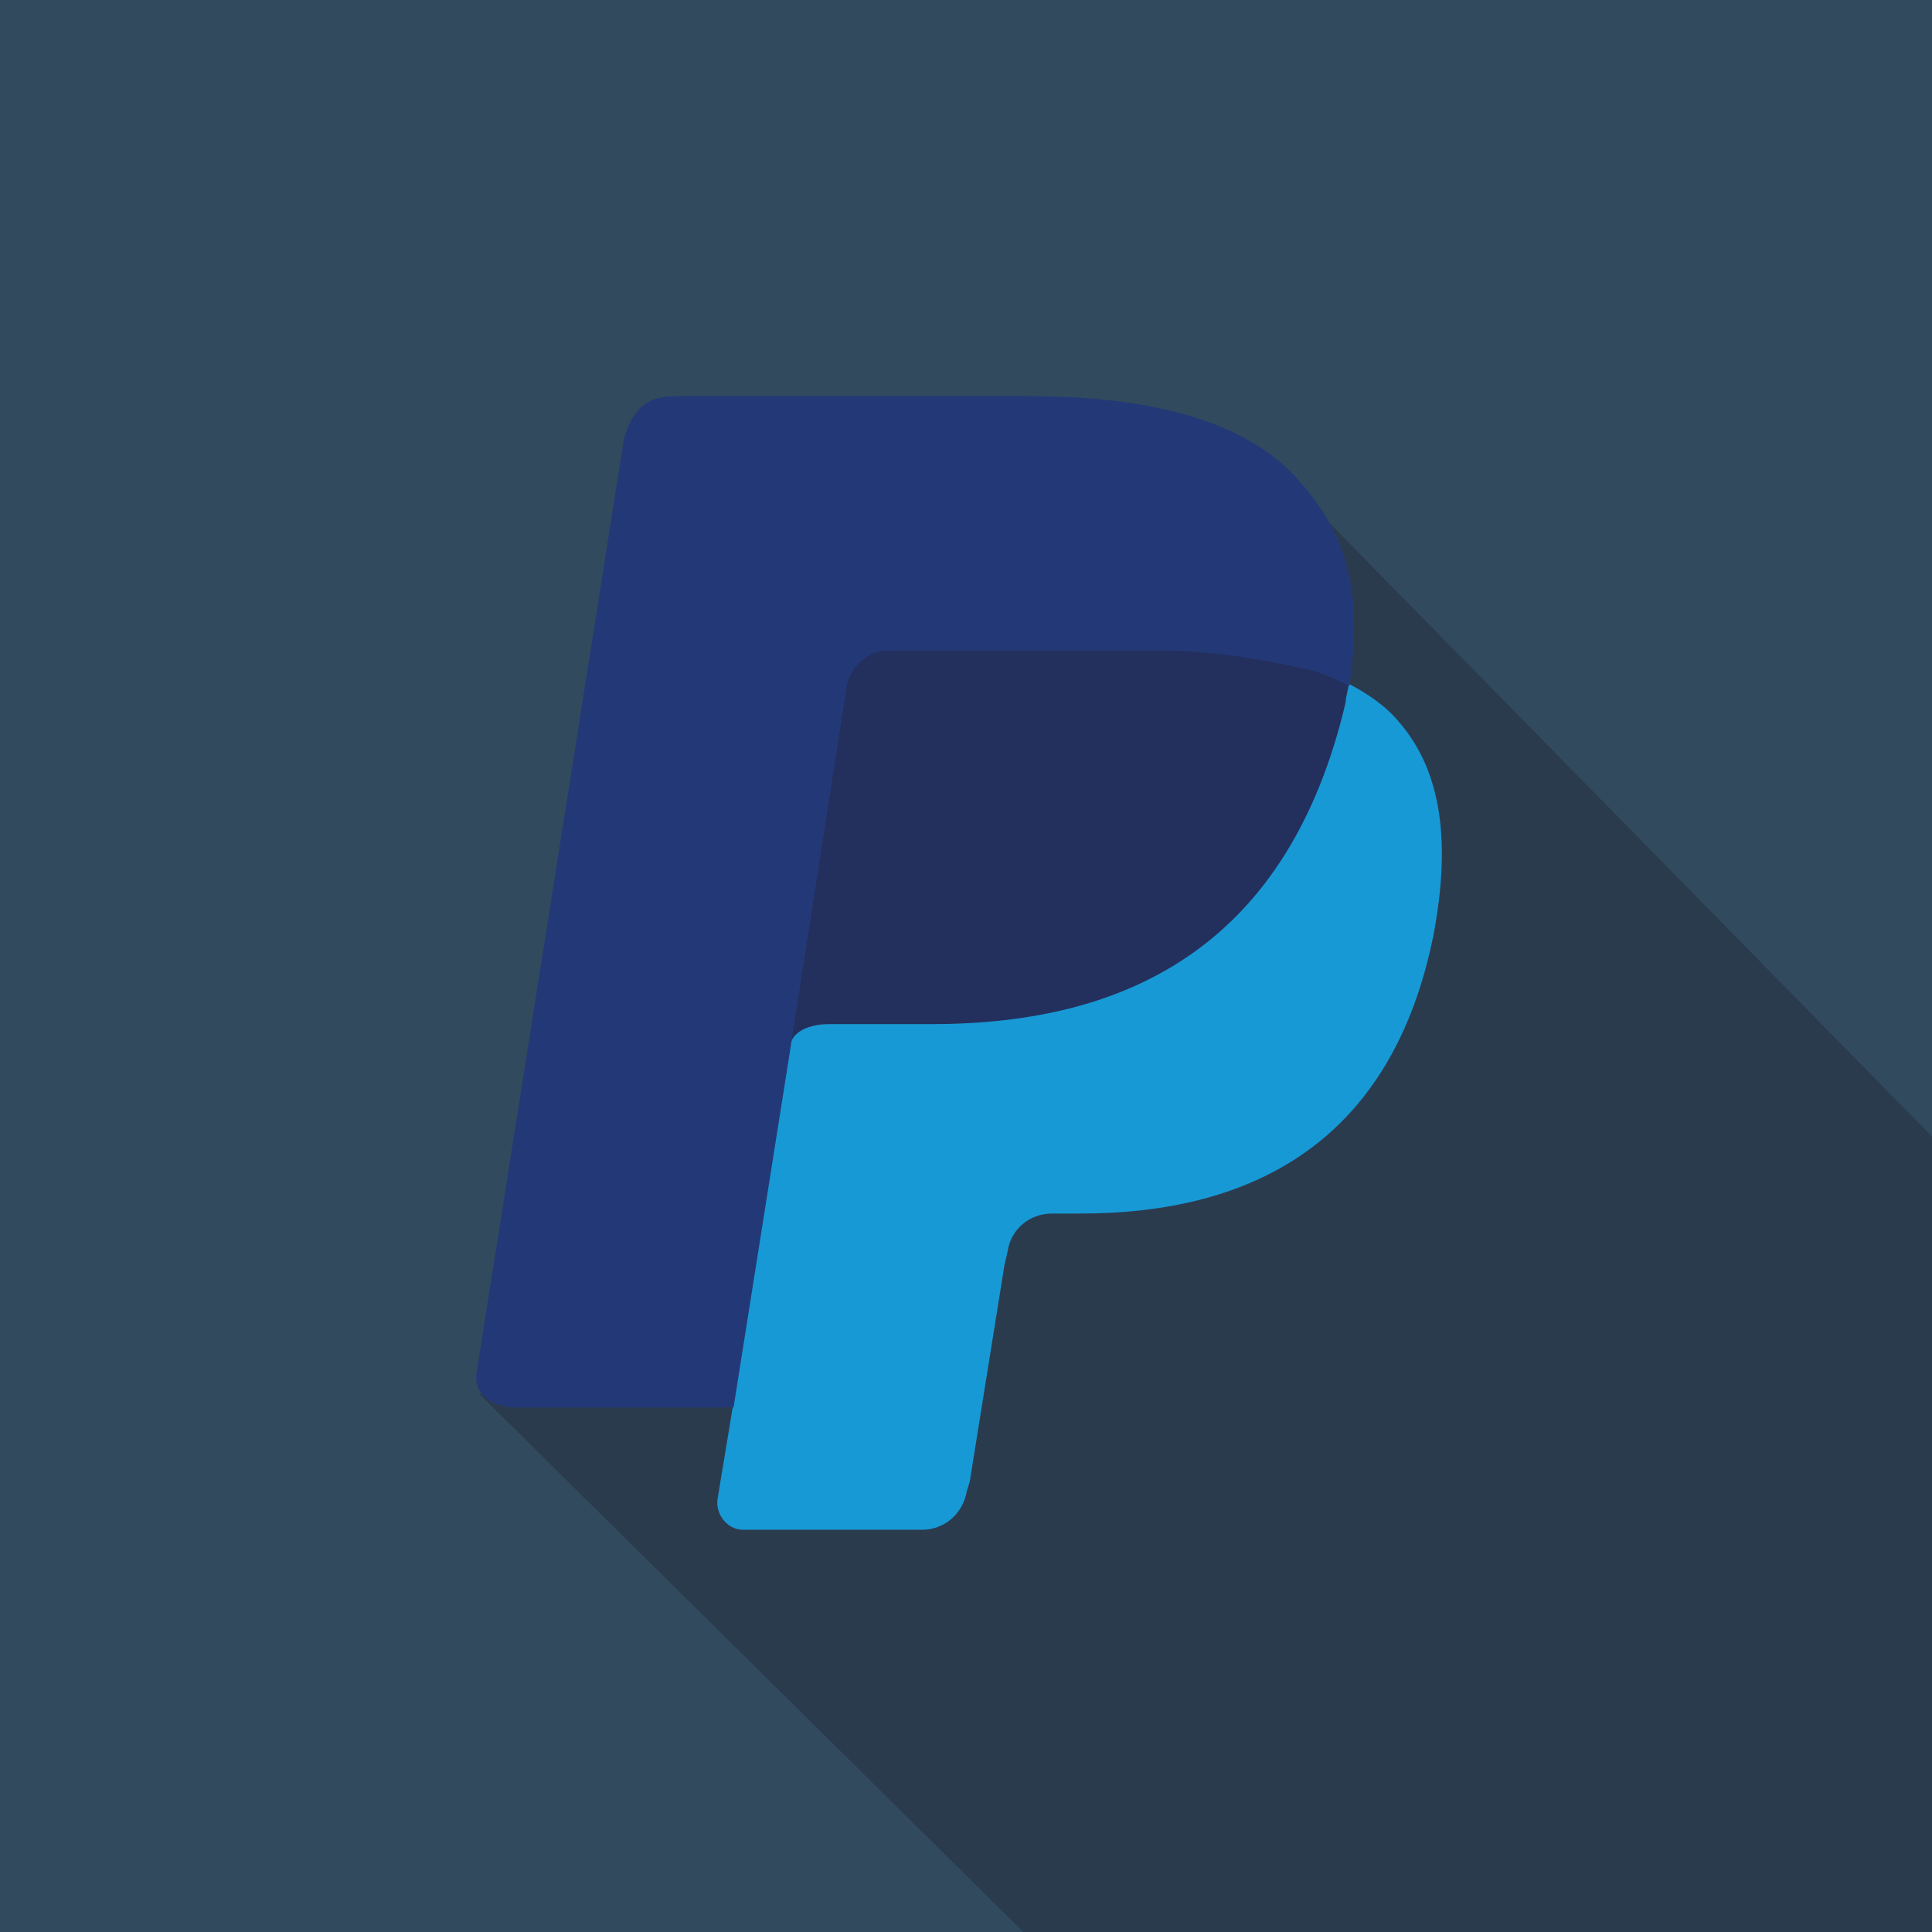
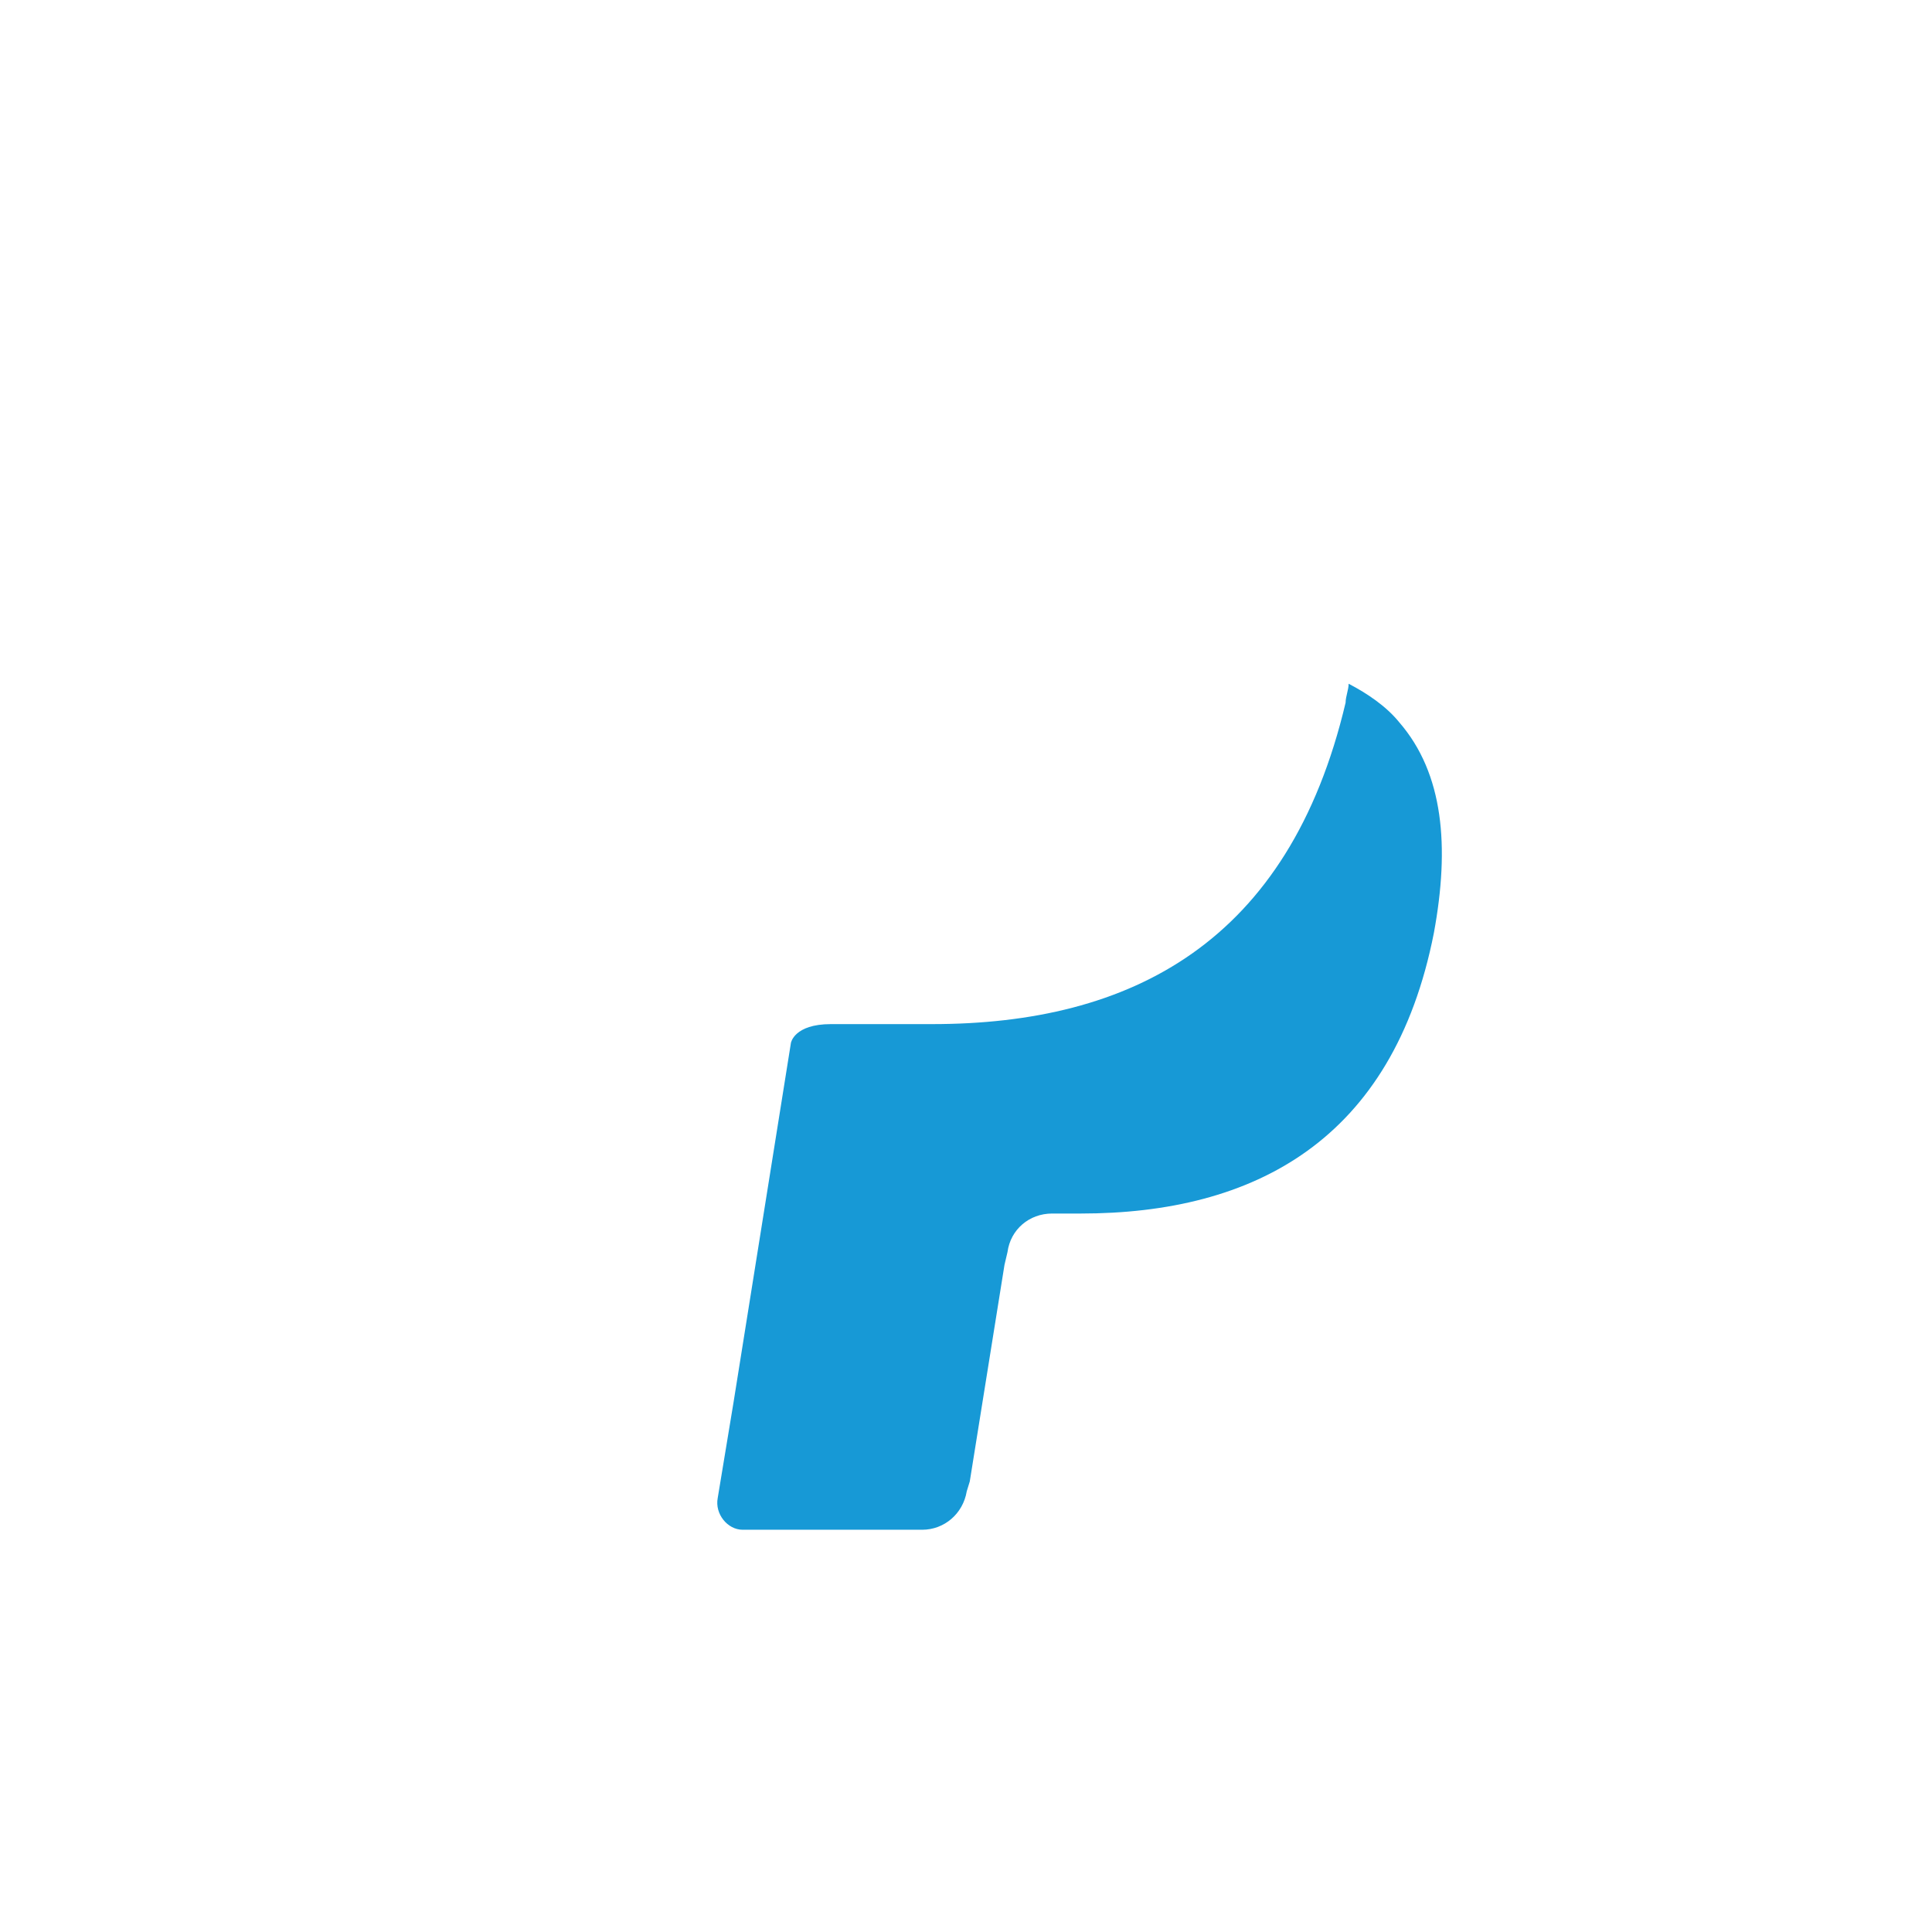
<svg xmlns="http://www.w3.org/2000/svg" version="1.1" id="Layer_1" x="0px" y="0px" viewBox="0 0 256 256" style="enable-background:new 0 0 256 256;">
  <style type="text/css">
	.st0{fill:#324A5E;}
	.st1{fill:#2B3B4E;}
	.st2{fill:#232F5D;}
	.st3{fill:#1799D6;}
	.st4{fill:#233977;}
</style>
-   <rect x="0" y="0" class="st0" width="256" height="256" />
  <g>
-     <path class="st1" d="M63.6,184.8l72,71.2c37.8,0,92.6,0,120.4,0c0-32.9,0-72.1,0-105.4l-82-83.5L63.6,184.8z" />
-   </g>
-   <path class="st2" d="M153.6,84.5c0,0-39.3,0-40.1,0.4c-1.7,0.9-3,2.6-3.4,4.3l-7.7,50.8l0.9,2.1c0.4-3.4,2.6-6.4,6-6.4h14.1  c27.3,0,49.1-11.1,55-43.5c0-0.9,0.4-1.7,0.4-3C177.1,88.3,157.9,84.5,153.6,84.5z" />
+     </g>
  <path class="st3" d="M123.5,135.7h-13.4c-4.9,0-5.3,2.5-5.3,2.5l-7.6,47.6l0,0l-2.1,12.7c-0.4,2.1,1.3,4.2,3.3,4.2h23.8  c2.9,0,5.4-2.1,5.9-5.1l0.4-1.3l4.6-28.7l0.4-1.7c0.4-3,2.9-5.1,5.9-5.1h3.8c23,0,41.4-9.7,46.8-37.2c2.1-11.4,1.3-21.1-4.6-27.9  c-1.7-2.1-4.2-3.8-6.7-5.1c0,0.8-0.4,1.7-0.4,2.5C170.8,124.9,149.9,135.7,123.5,135.7z" />
-   <path class="st2" d="M82.8,58L63.1,182.2v0.4v-0.4L82.8,58z" />
-   <path class="st4" d="M68.2,186.5h29l0,0l7.3-46.1l7.7-49.5c0.4-2.1,1.7-3.4,3.4-4.3c0.9-0.4,1.7-0.4,2.6-0.4h36.3  c9.6,0.1,18.8,2.6,19.2,2.6c1.7,0.4,3.4,1.3,5.1,2.1c1.7-11.9,0-19.6-6.4-26.9c-6.8-8.1-19.6-11.5-35.8-11.5H89.5  c-3.2,0-5.4,1-6.8,5.5L63.1,182.2v0.4C63.1,185.2,65.9,186.5,68.2,186.5z" />
</svg>